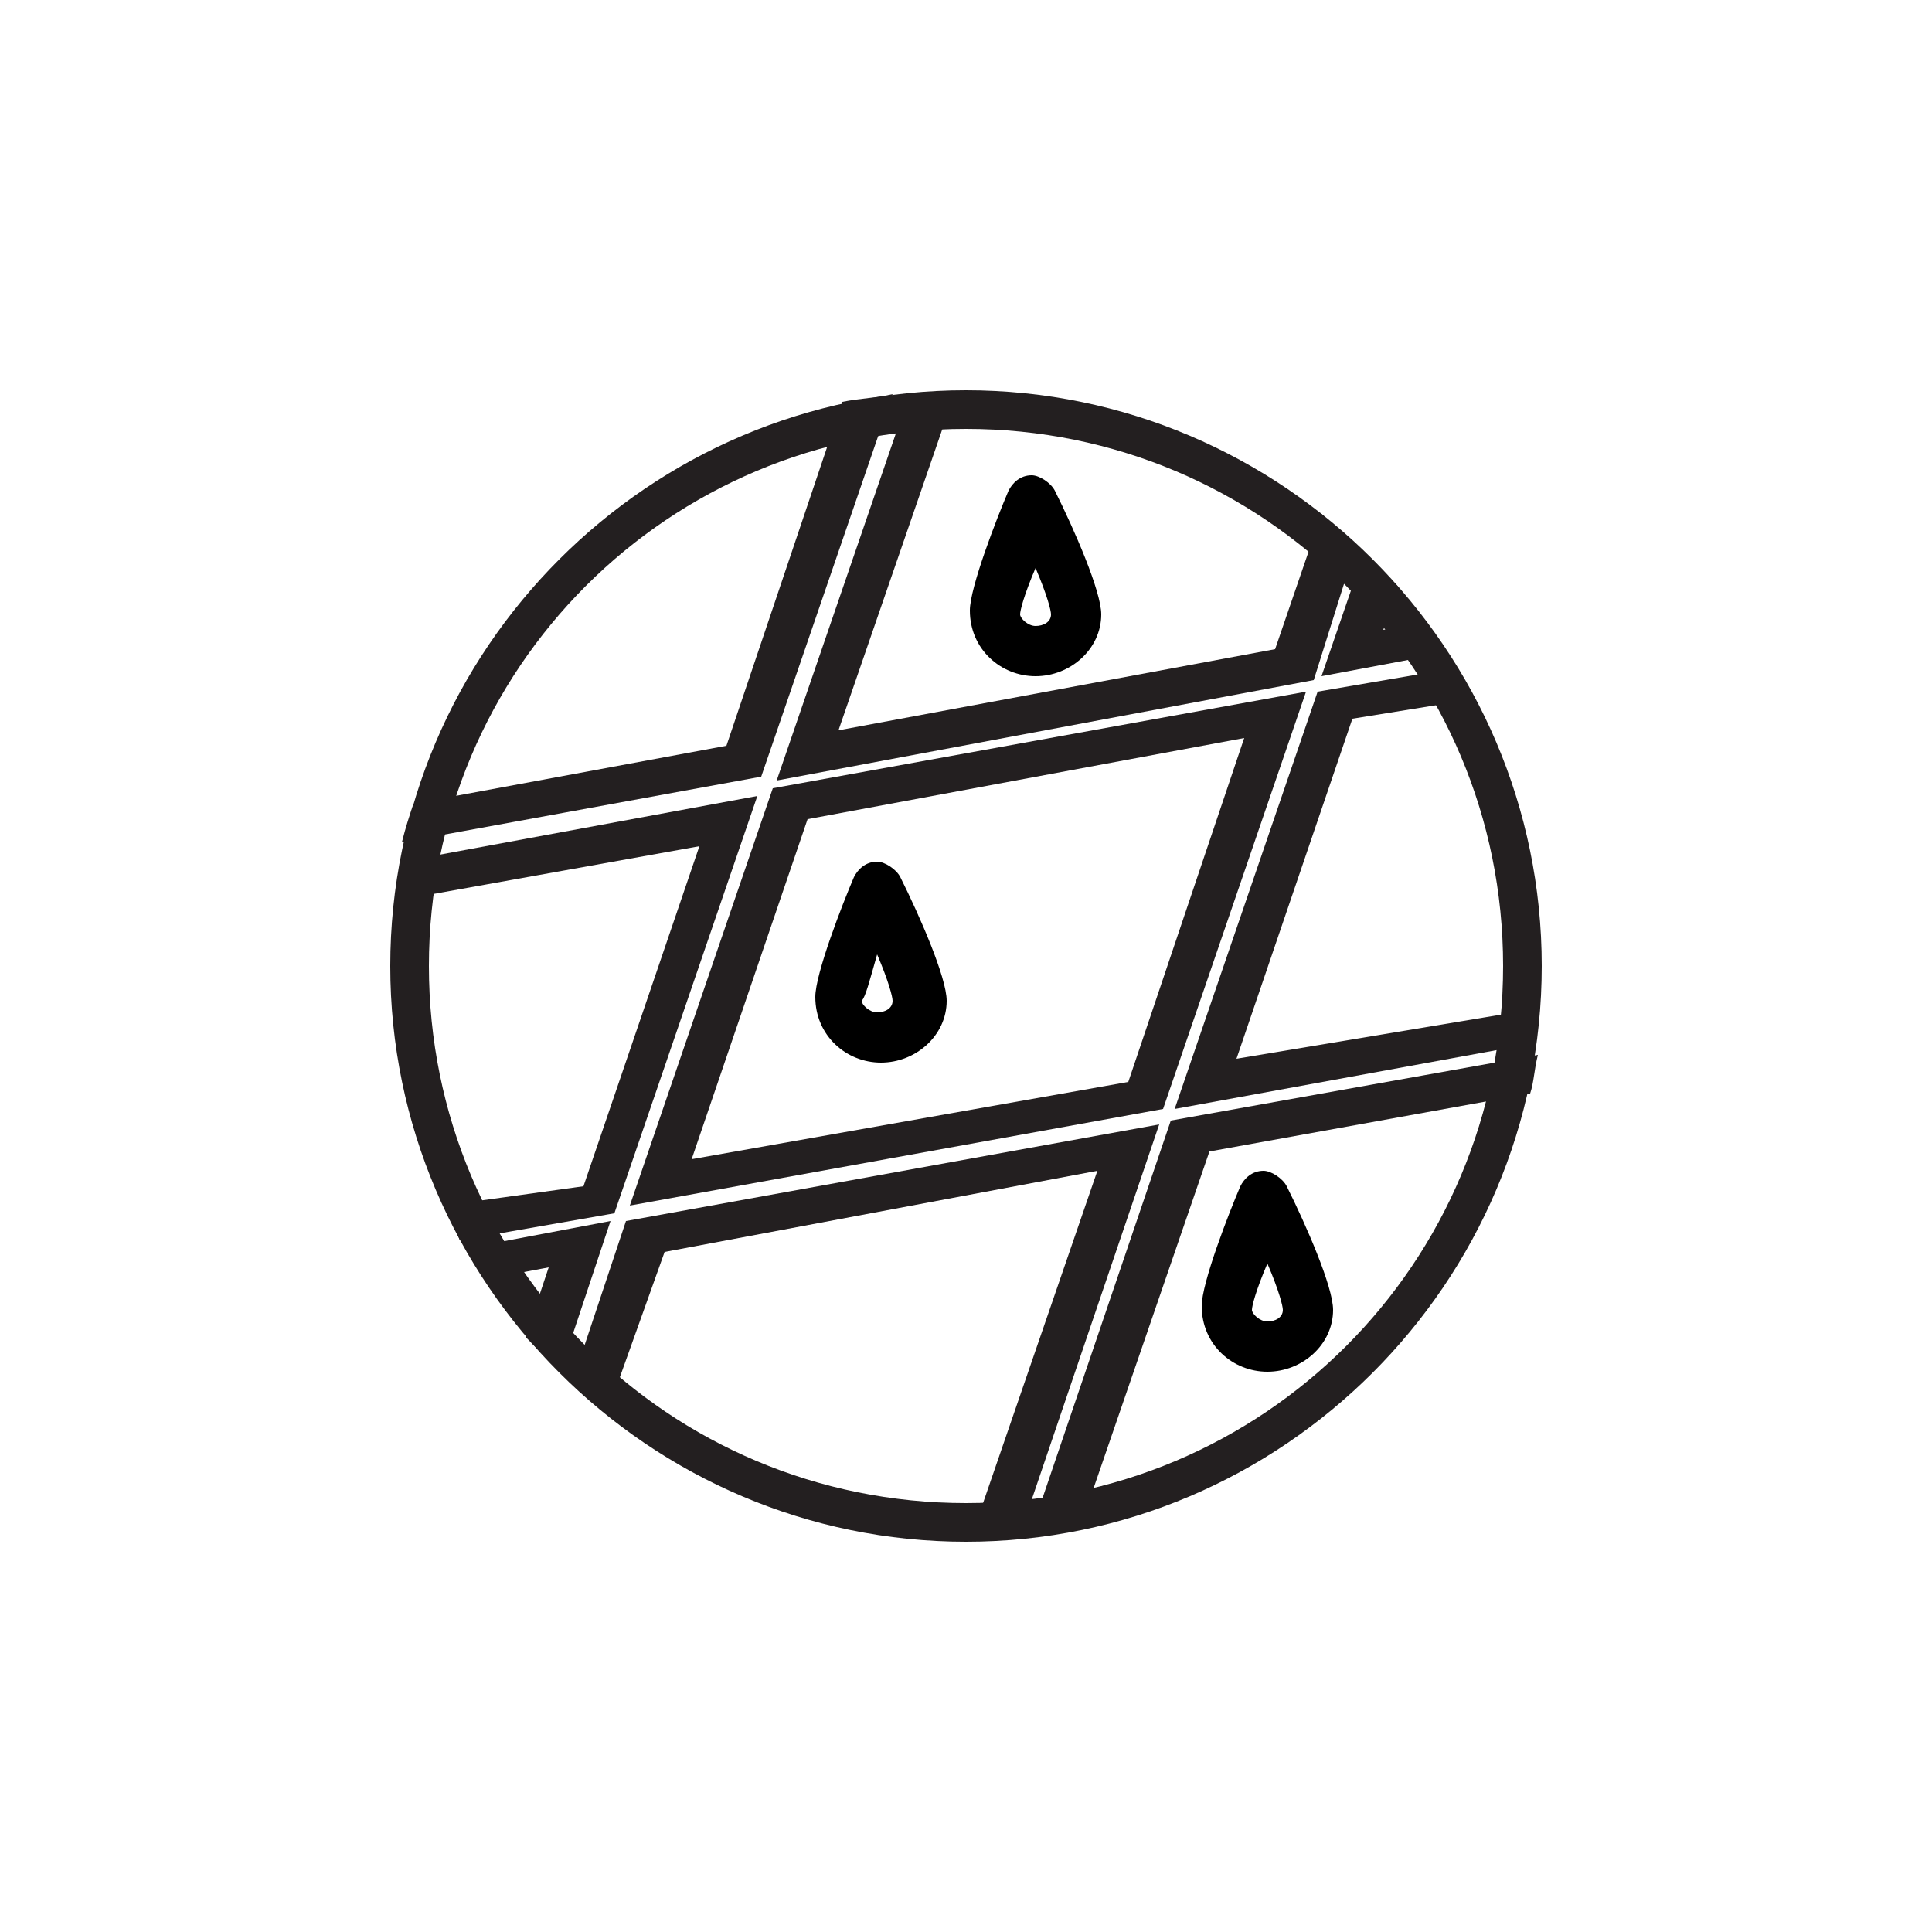
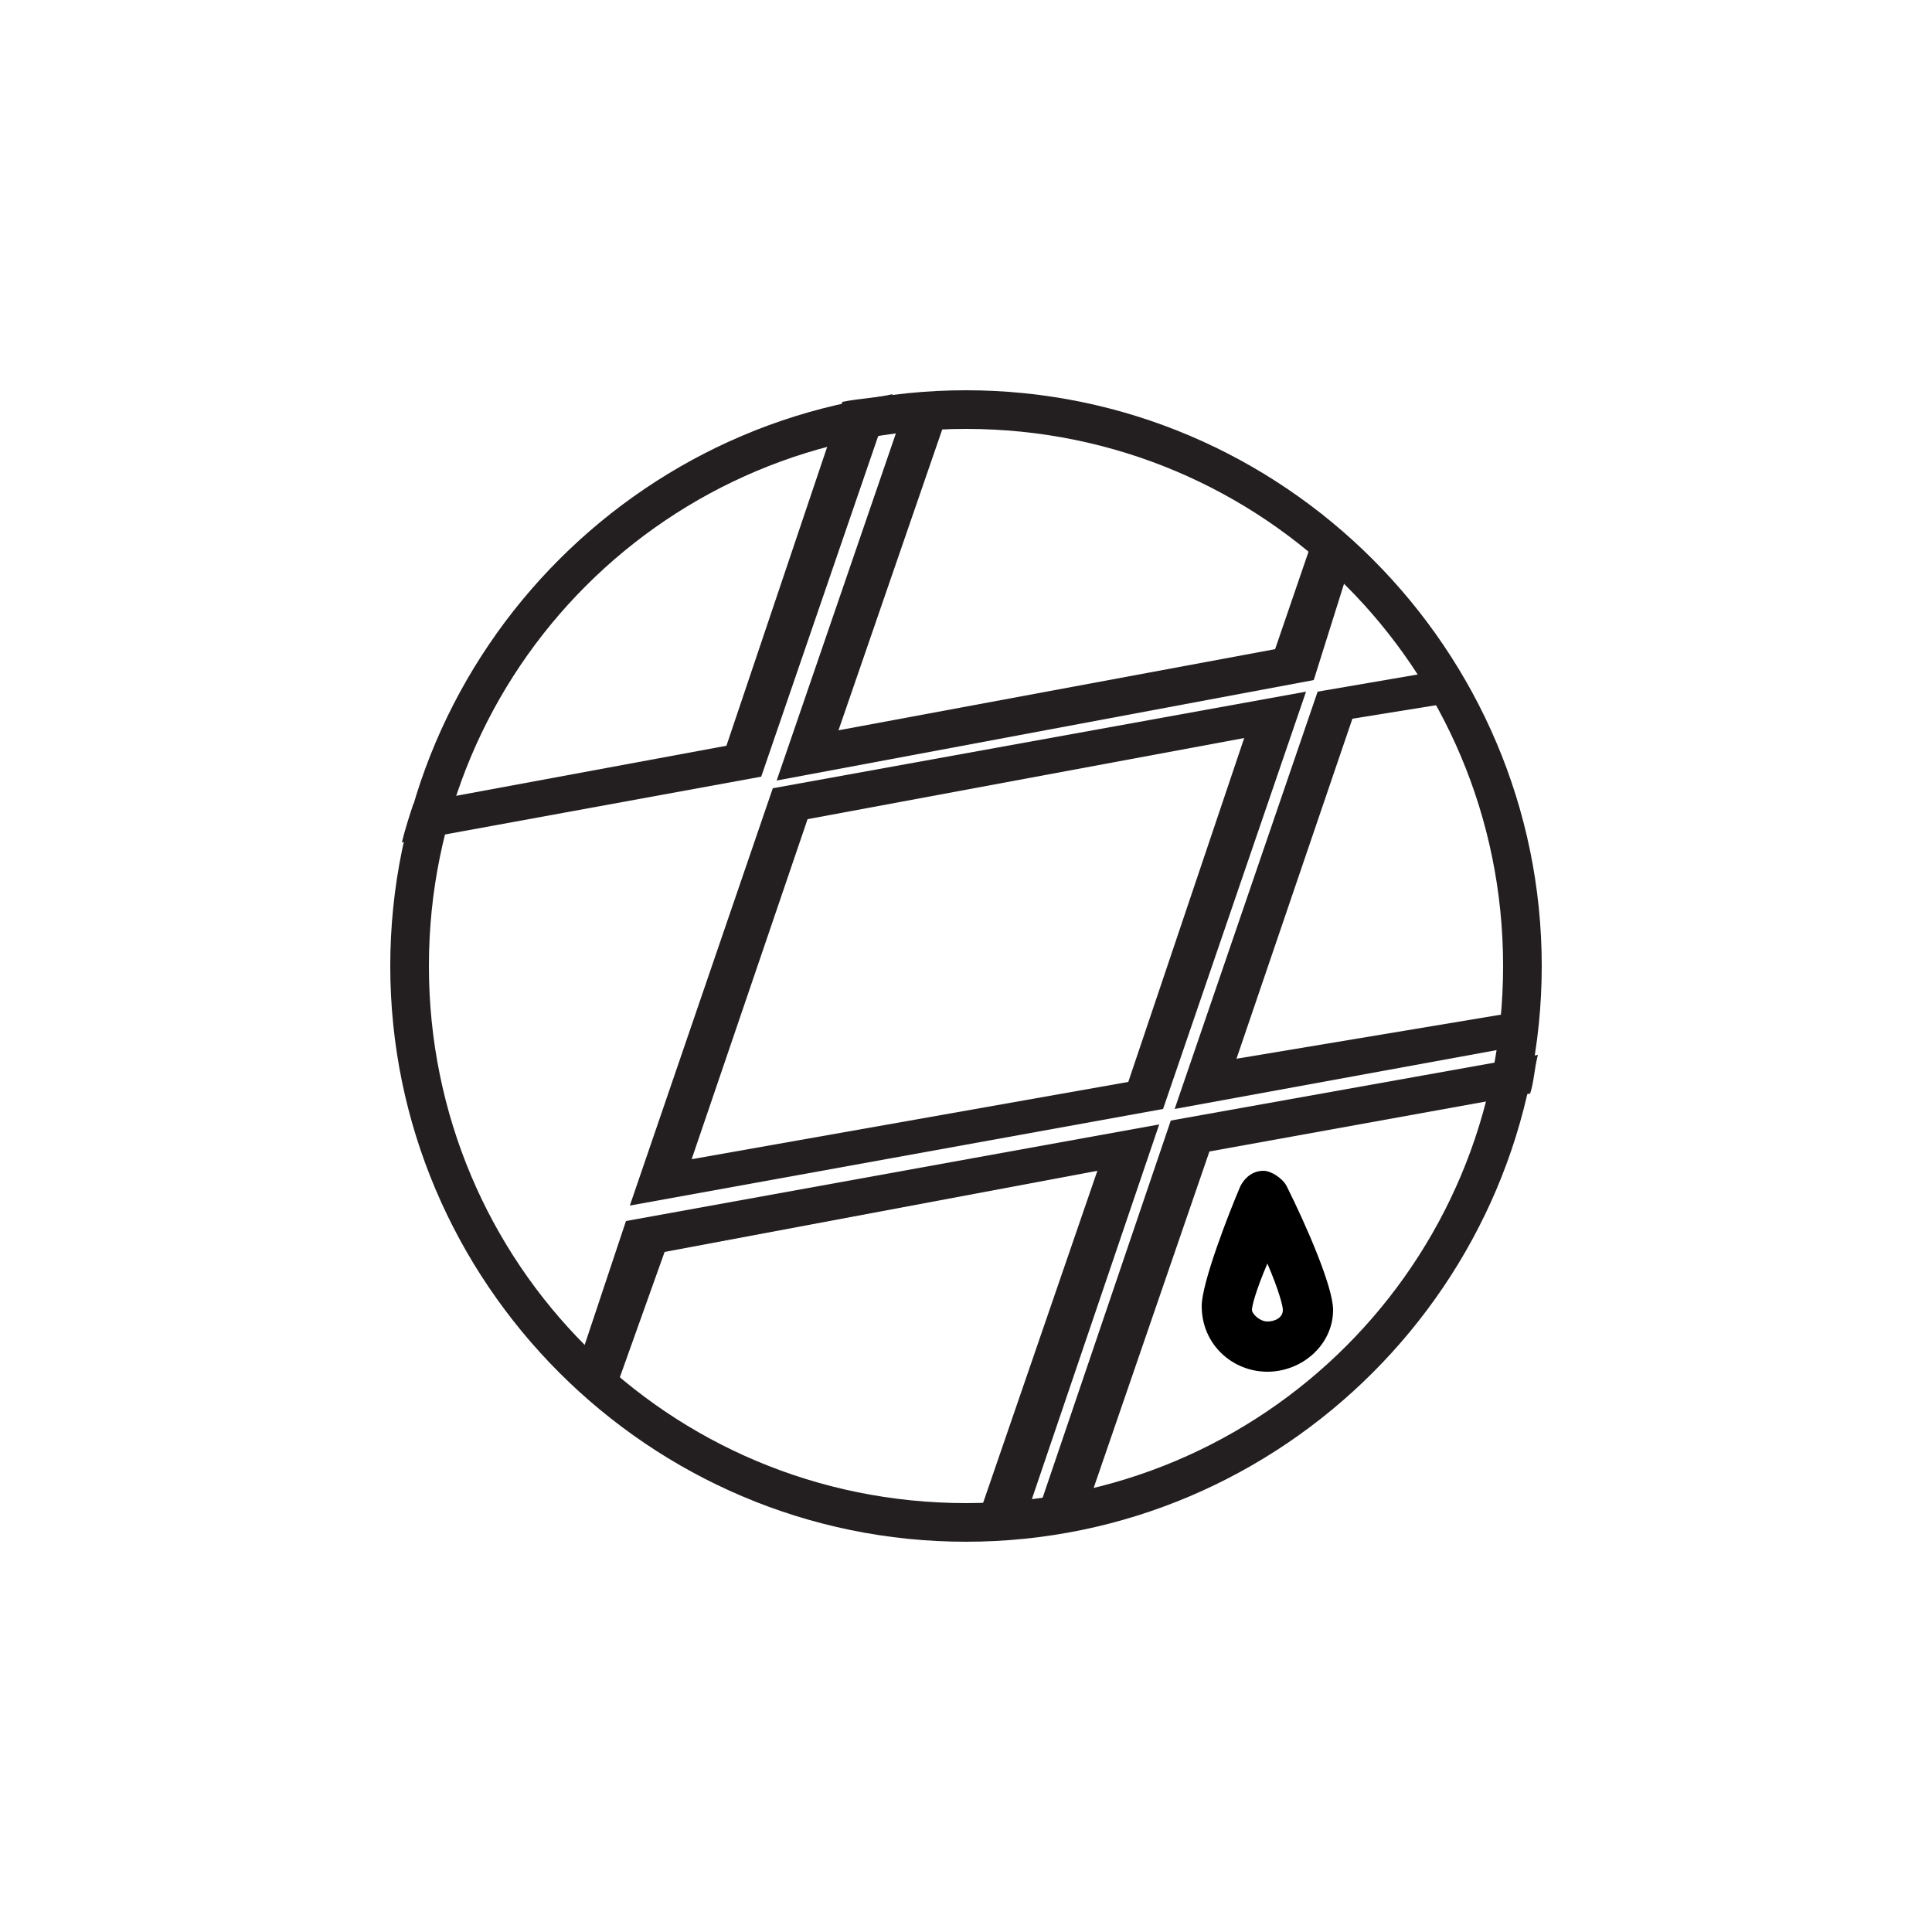
<svg xmlns="http://www.w3.org/2000/svg" version="1.1" id="Layer_1" x="0px" y="0px" viewBox="0 0 50 50" style="enable-background:new 0 0 50 50;" xml:space="preserve">
  <style type="text/css">
	.st0{fill:#231F20;}
</style>
  <g>
-     <path d="M26.8,17.5c0.9,0,1.7-0.7,1.7-1.6c0-0.6-0.7-2.2-1.2-3.2c-0.1-0.2-0.4-0.4-0.6-0.4c-0.3,0-0.5,0.2-0.6,0.4   c-0.3,0.7-1,2.5-1,3.1C25.1,16.8,25.9,17.5,26.8,17.5z M26.8,14.7c0.3,0.7,0.4,1.1,0.4,1.2c0,0.2-0.2,0.3-0.4,0.3s-0.4-0.2-0.4-0.3   C26.4,15.8,26.5,15.4,26.8,14.7z" />
-     <path d="M22.8,27.5c0.9,0,1.7-0.7,1.7-1.6c0-0.6-0.7-2.2-1.2-3.2c-0.1-0.2-0.4-0.4-0.6-0.4c-0.3,0-0.5,0.2-0.6,0.4   c-0.3,0.7-1,2.5-1,3.1C21.1,26.8,21.9,27.5,22.8,27.5z M22.7,24.7c0.3,0.7,0.4,1.1,0.4,1.2c0,0.2-0.2,0.3-0.4,0.3s-0.4-0.2-0.4-0.3   C22.4,25.8,22.5,25.4,22.7,24.7z" />
    <path d="M32.8,35.5c0.9,0,1.7-0.7,1.7-1.6c0-0.6-0.7-2.2-1.2-3.2c-0.1-0.2-0.4-0.4-0.6-0.4c-0.3,0-0.5,0.2-0.6,0.4   c-0.3,0.7-1,2.5-1,3.1C31.1,34.8,31.9,35.5,32.8,35.5z M32.8,32.7c0.3,0.7,0.4,1.1,0.4,1.2c0,0.2-0.2,0.3-0.4,0.3s-0.4-0.2-0.4-0.3   C32.4,33.8,32.5,33.4,32.8,32.7z" />
    <g>
      <path class="st0" d="M19.7,20.1l3.4-9.9c-0.4,0.1-0.8,0.1-1.3,0.2l-3,8.9l-8.1,1.5c-0.1,0.3-0.2,0.6-0.3,1L19.7,20.1z" />
      <path class="st0" d="M20,20.4l-3.7,10.8l13.8-2.5l3.7-10.8L20,20.4z M29.2,28L17.9,30l3-8.8l11.3-2.1L29.2,28z" />
      <path class="st0" d="M26.8,39.3l1.3-0.2l3.2-9.3l8.3-1.5c0.1-0.3,0.1-0.6,0.2-1L30.3,29L26.8,39.3z" />
-       <path class="st0" d="M36.2,15.2c-0.3-0.3-0.6-0.6-0.9-0.9l-1.1,3.2l3.2-0.6c-0.2-0.3-0.4-0.6-0.6-0.8l-1,0.2L36.2,15.2z" />
-       <path class="st0" d="M11.5,31.2c0.1,0.3,0.3,0.6,0.4,0.9l4-0.7l3.7-10.8l-9.2,1.7c-0.1,0.3-0.1,0.6-0.1,1l7.8-1.4l-3,8.8    L11.5,31.2z" />
      <path class="st0" d="M28.4,30.3l-3.2,9.3l1.3-0.2L30,29.1l-13.8,2.5l-1.4,4.2c0.3,0.3,0.6,0.5,0.9,0.8l1.5-4.2L28.4,30.3z" />
      <path class="st0" d="M35.1,14.1c-0.3-0.3-0.6-0.5-0.9-0.8L33,16.8l-11.3,2.1l3-8.7c-0.4,0-0.8,0-1.2,0.1l-3.4,9.9L34,17.6    L35.1,14.1z" />
      <path class="st0" d="M38.1,18.1c-0.2-0.3-0.3-0.6-0.5-0.8l-3.5,0.6l-3.7,10.8l9.3-1.7c0-0.3,0.1-0.6,0.1-0.9L32,27.4l3-8.8    L38.1,18.1z" />
-       <path class="st0" d="M13.6,34.6c0.3,0.3,0.6,0.6,0.9,0.9l1.3-3.9l-3.7,0.7c0.2,0.3,0.3,0.6,0.5,0.8l1.6-0.3L13.6,34.6z" />
    </g>
    <path class="st0" d="M25,39.9c-8.2,0-14.9-6.7-14.9-14.9S16.8,10.1,25,10.1S39.9,16.8,39.9,25S33.2,39.9,25,39.9z M25,11.1   c-7.7,0-13.9,6.2-13.9,13.9S17.3,38.9,25,38.9S38.9,32.7,38.9,25S32.7,11.1,25,11.1z" />
  </g>
</svg>